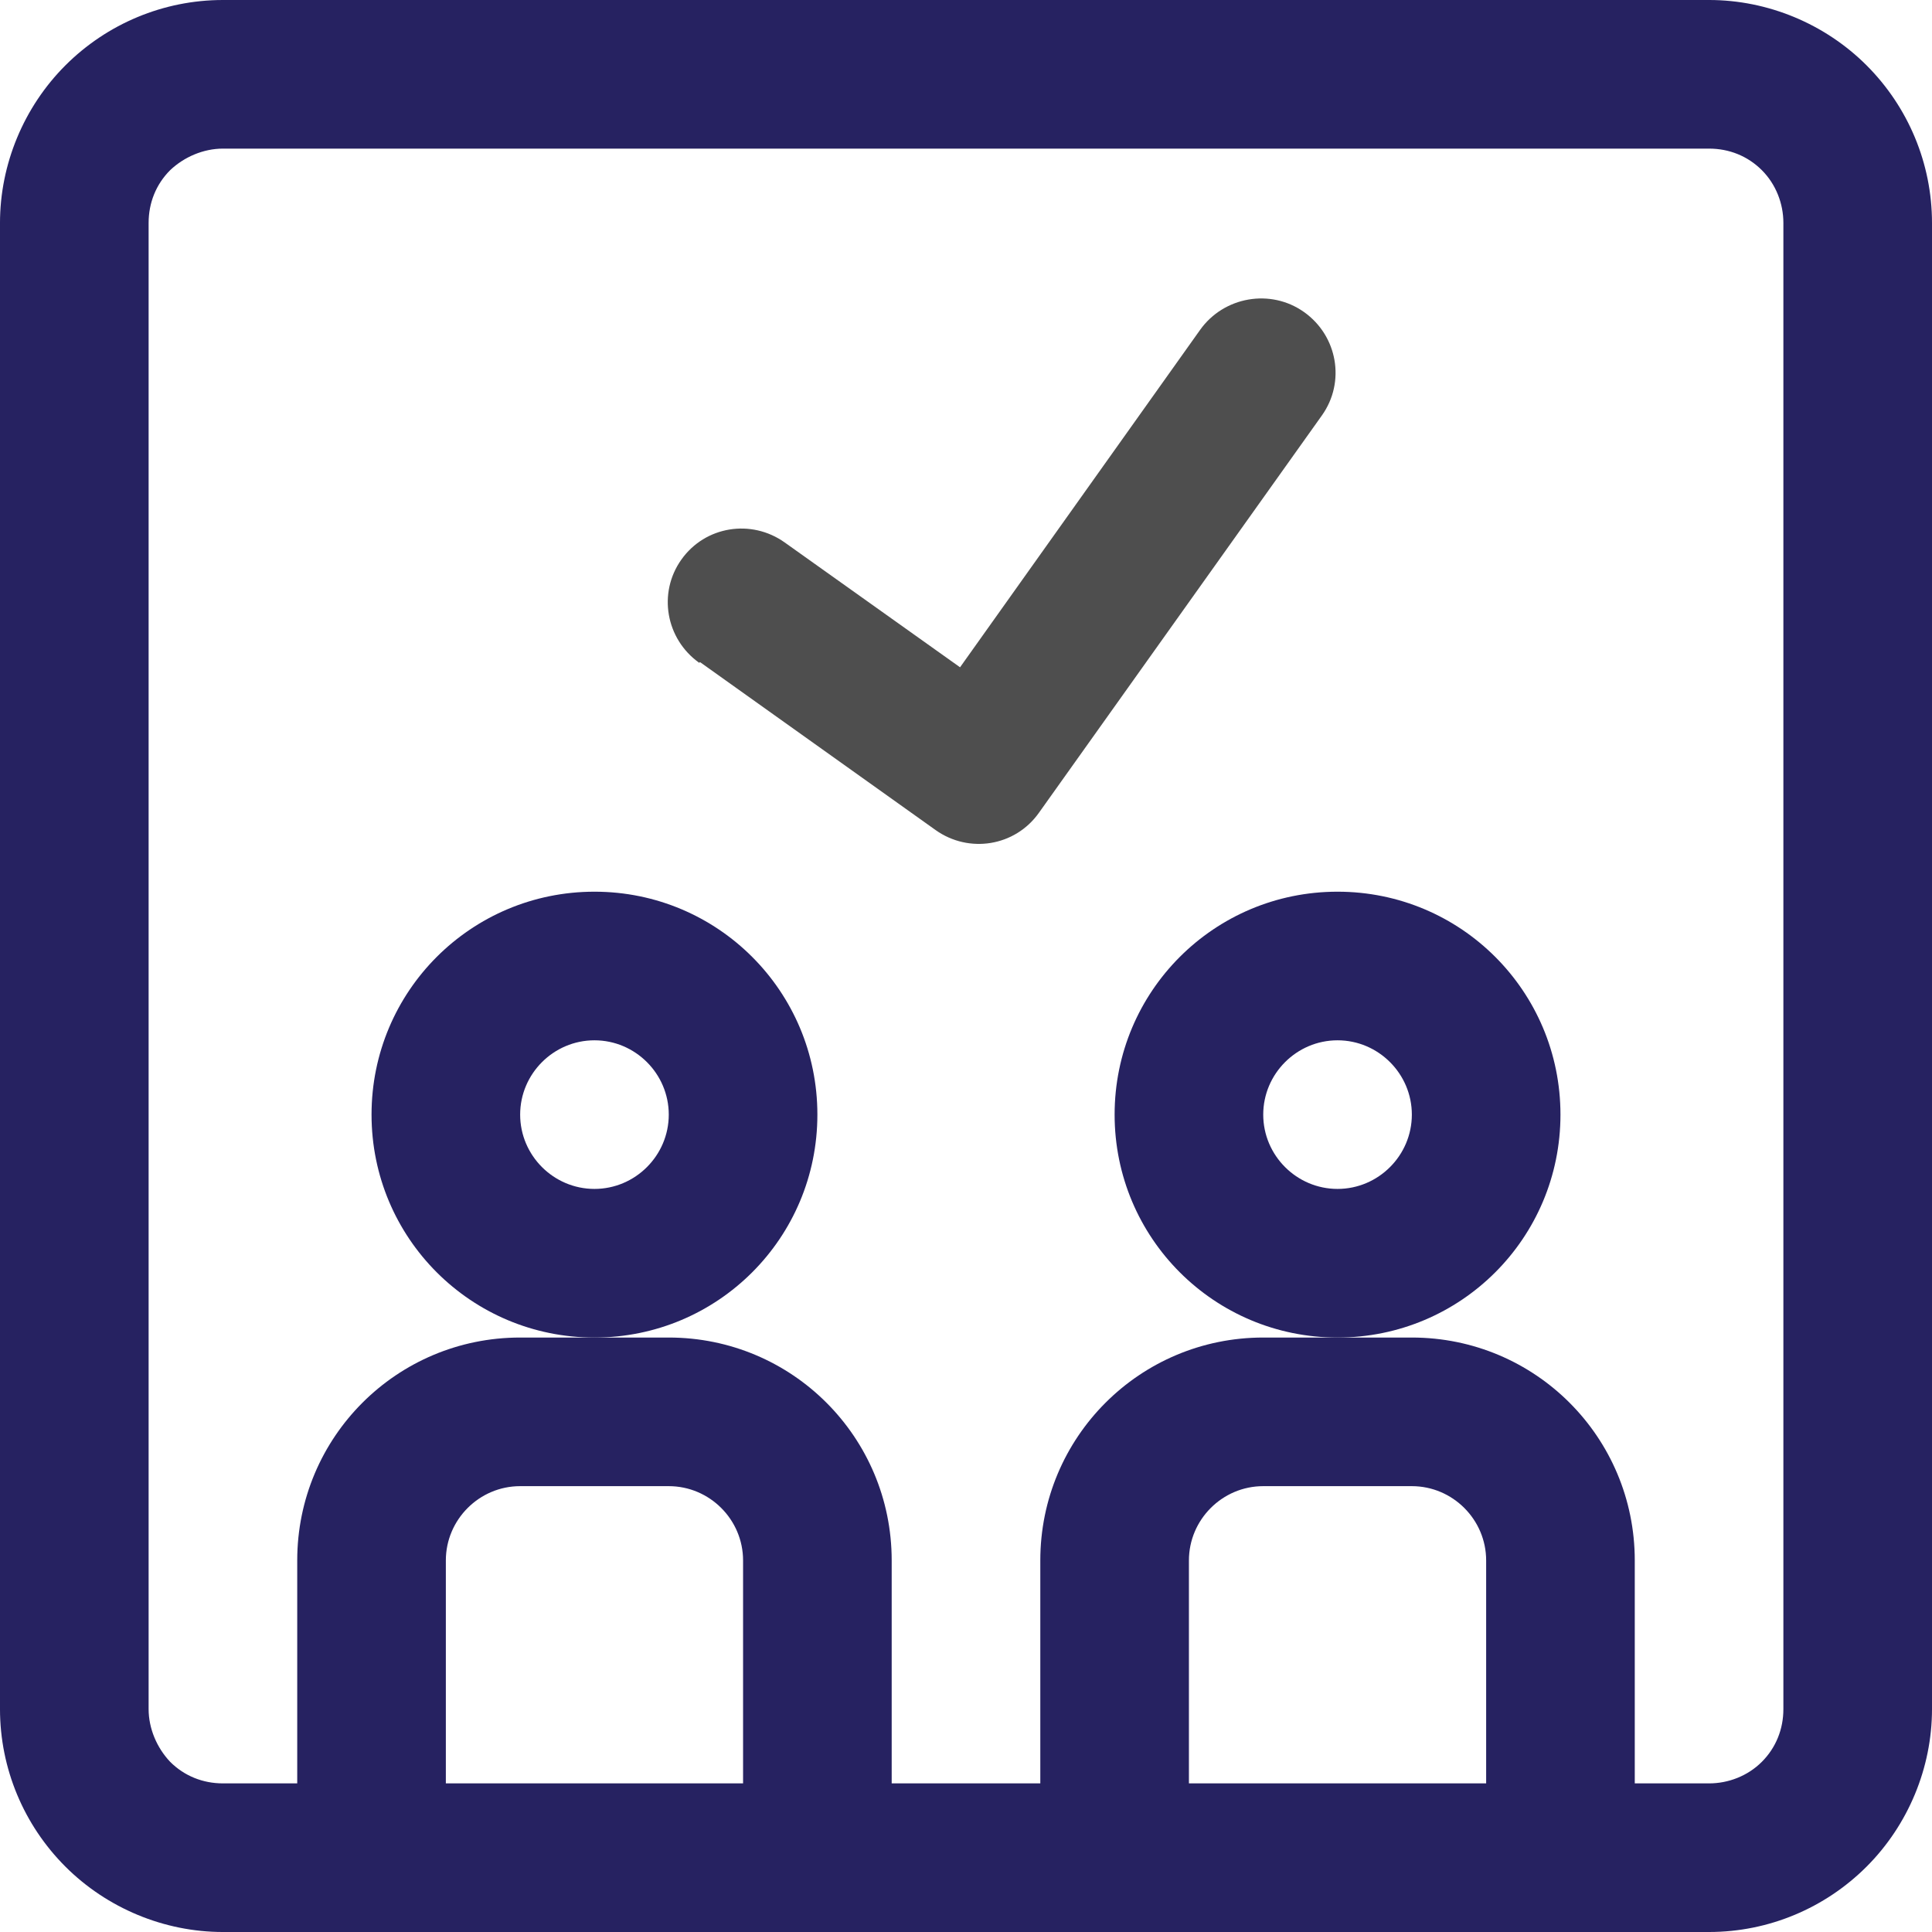
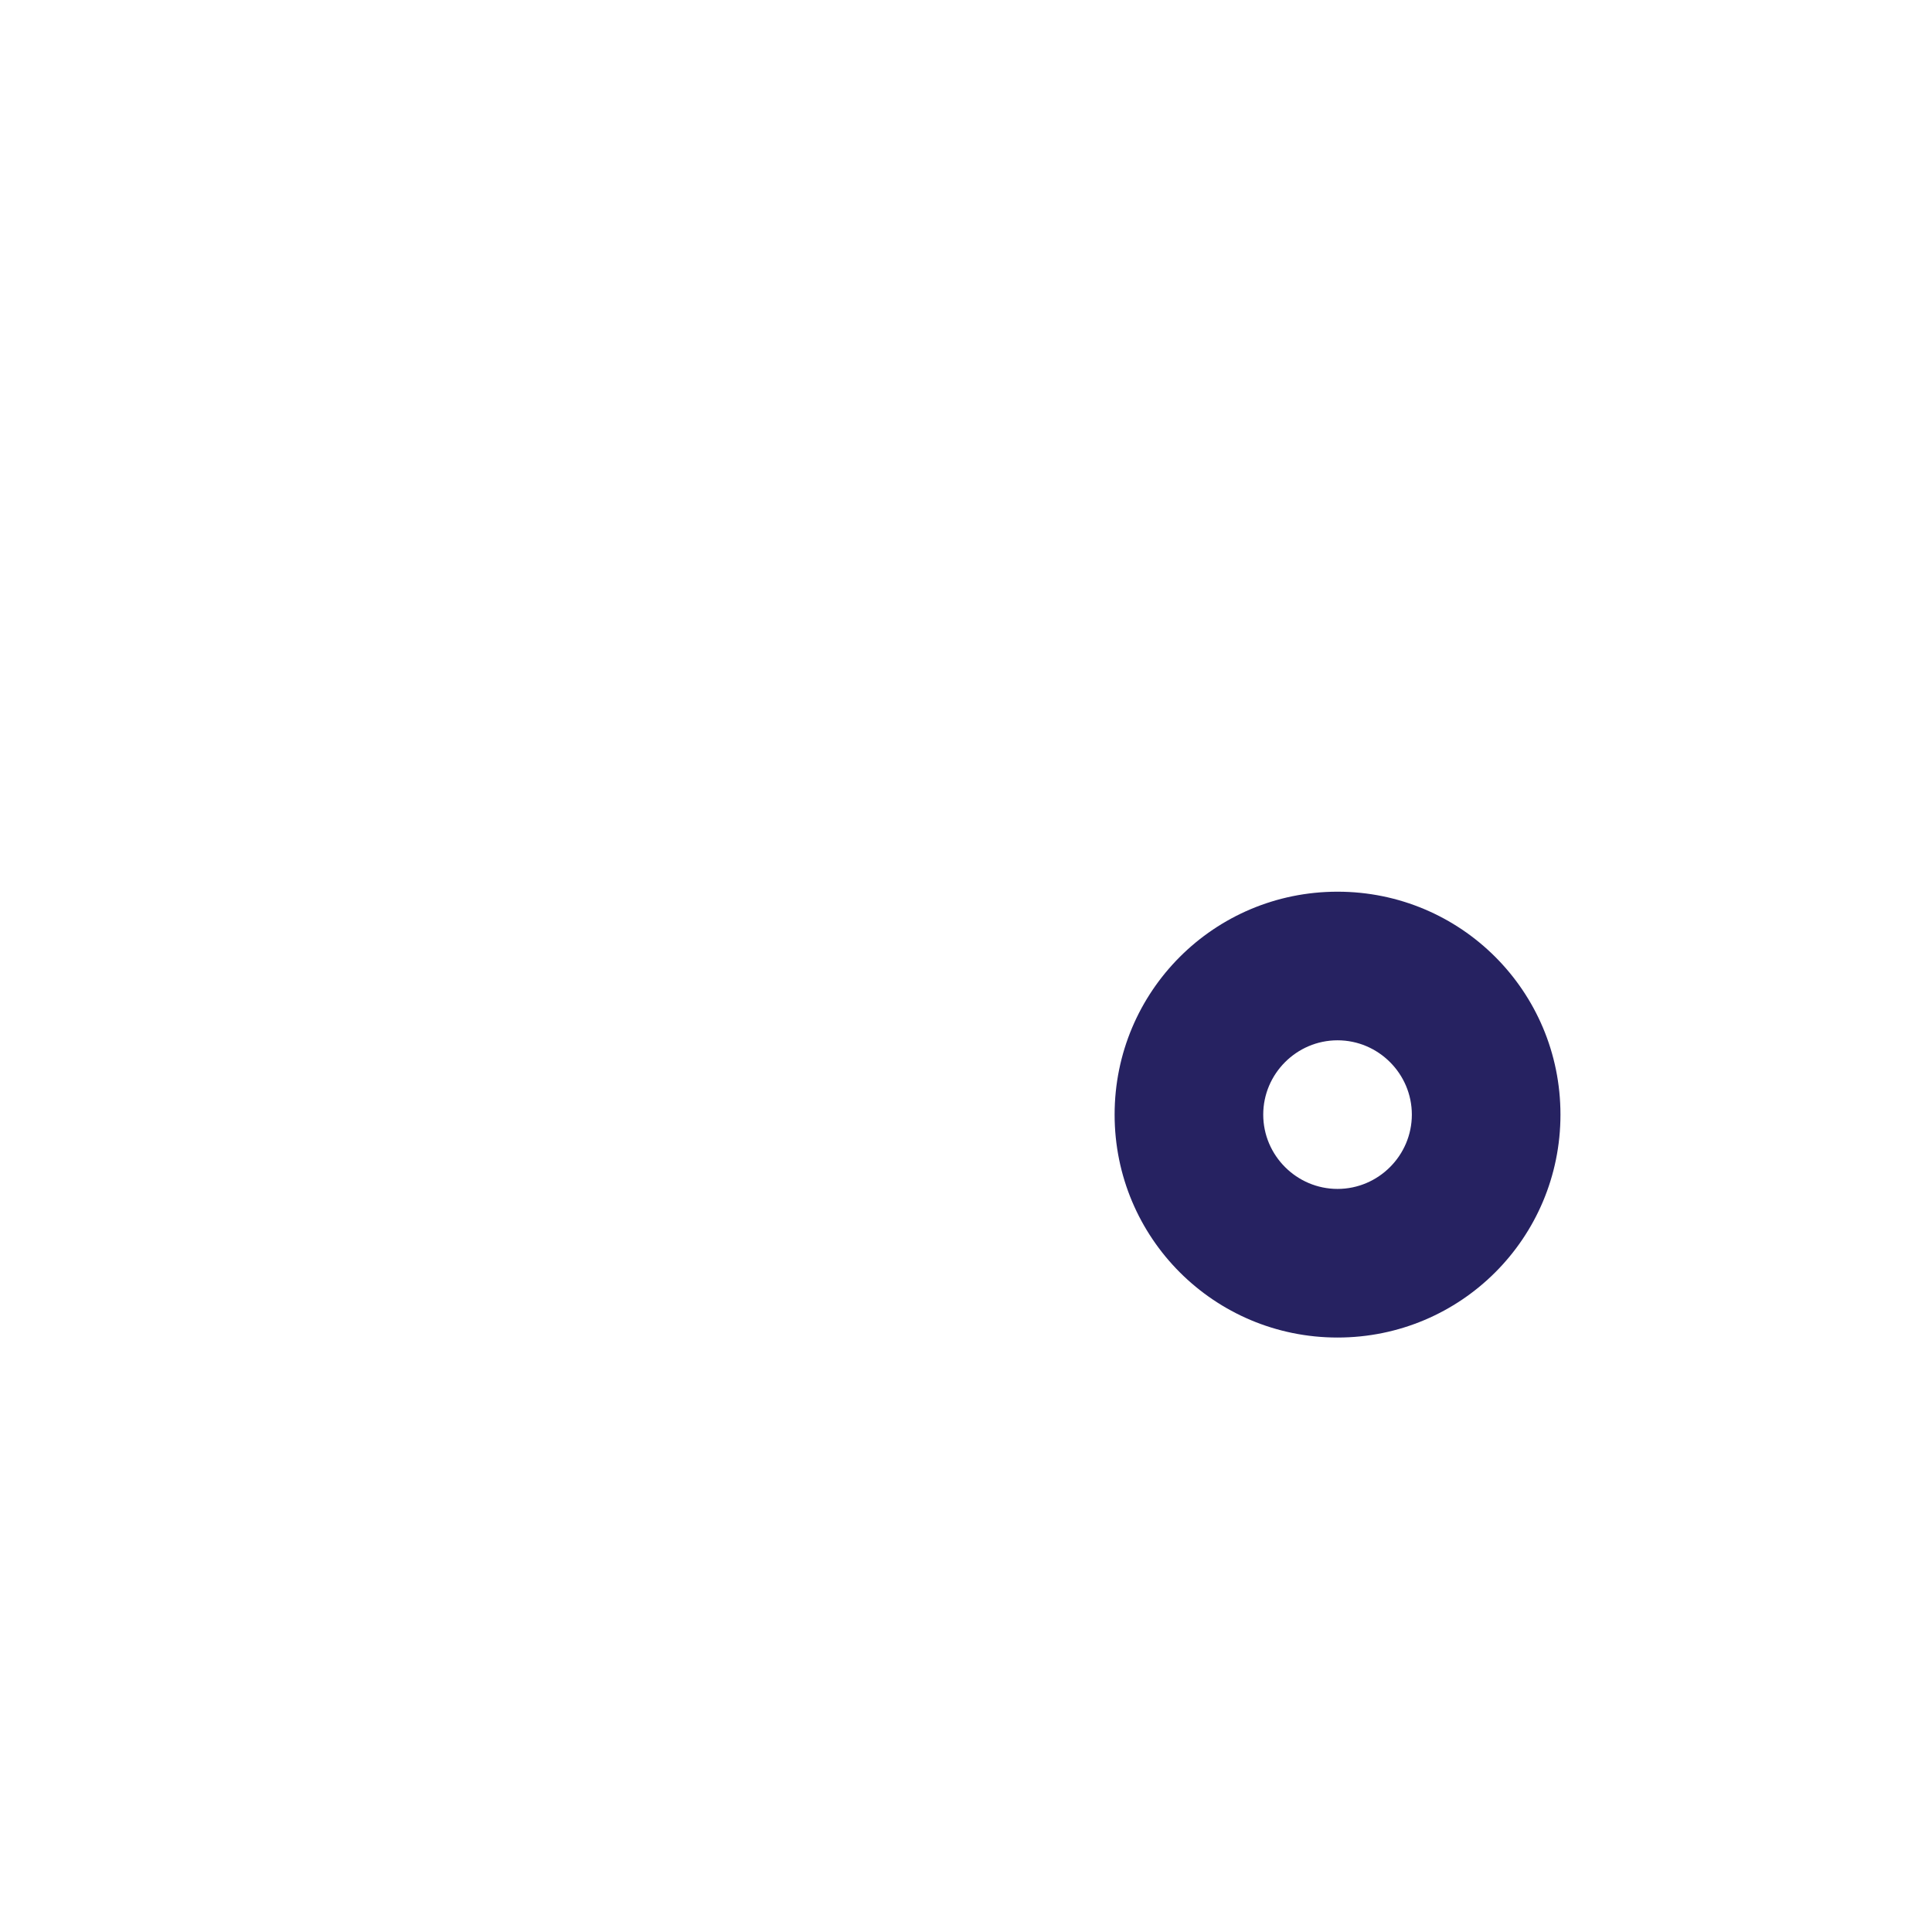
<svg xmlns="http://www.w3.org/2000/svg" id="Calque_2" viewBox="0 0 26 26">
  <defs>
    <style>
      .cls-1 {
        fill: #262261;
      }

      .cls-1, .cls-2 {
        fill-rule: evenodd;
      }

      .cls-2 {
        fill: #4e4e4e;
      }
    </style>
  </defs>
  <g id="Calque_1-2" data-name="Calque_1">
-     <path class="cls-2" d="M9.42,8.91l3.17,2.26c.45.32,1.07.22,1.39-.23l3.81-5.35c.32-.45.21-1.07-.24-1.39-.45-.32-1.08-.21-1.4.24l-3.23,4.54-2.36-1.68c-.45-.32-1.07-.22-1.39.23s-.21,1.07.24,1.39Z" />
    <g>
-       <path class="cls-1" d="M8,12c-1.66,0-3,1.34-3,3s1.34,3,3,3,3-1.34,3-3-1.34-3-3-3ZM8,14c.55,0,1,.45,1,1s-.45,1-1,1-1-.45-1-1,.45-1,1-1Z" />
      <path class="cls-1" d="M18,12c-1.66,0-3,1.34-3,3s1.34,3,3,3,3-1.34,3-3-1.34-3-3-3ZM18,14c.55,0,1,.45,1,1s-.45,1-1,1-1-.45-1-1,.45-1,1-1Z" />
-       <path class="cls-1" d="M3,26h20c.8,0,1.56-.32,2.12-.88.56-.56.88-1.33.88-2.12V3c0-.8-.32-1.56-.88-2.12-.56-.56-1.33-.88-2.12-.88H3c-.8,0-1.56.32-2.12.88-.56.56-.88,1.33-.88,2.12v20c0,.8.32,1.56.88,2.12.56.56,1.33.88,2.12.88ZM22,24h1c.26,0,.52-.1.71-.29.19-.19.29-.44.29-.71V3c0-.26-.1-.52-.29-.71-.19-.19-.44-.29-.71-.29H3c-.26,0-.52.11-.71.29-.19.19-.29.44-.29.71v20c0,.26.11.52.29.71.19.19.44.29.71.29h1v-3c0-1.66,1.34-3,3-3h2c1.66,0,3,1.34,3,3v3h2v-3c0-1.66,1.34-3,3-3h2c1.66,0,3,1.34,3,3v3ZM20,24h-4v-3c0-.55.45-1,1-1h2c.55,0,1,.45,1,1v3ZM10,24h-4v-3c0-.55.45-1,1-1h2c.55,0,1,.45,1,1v3Z" />
    </g>
  </g>
</svg>